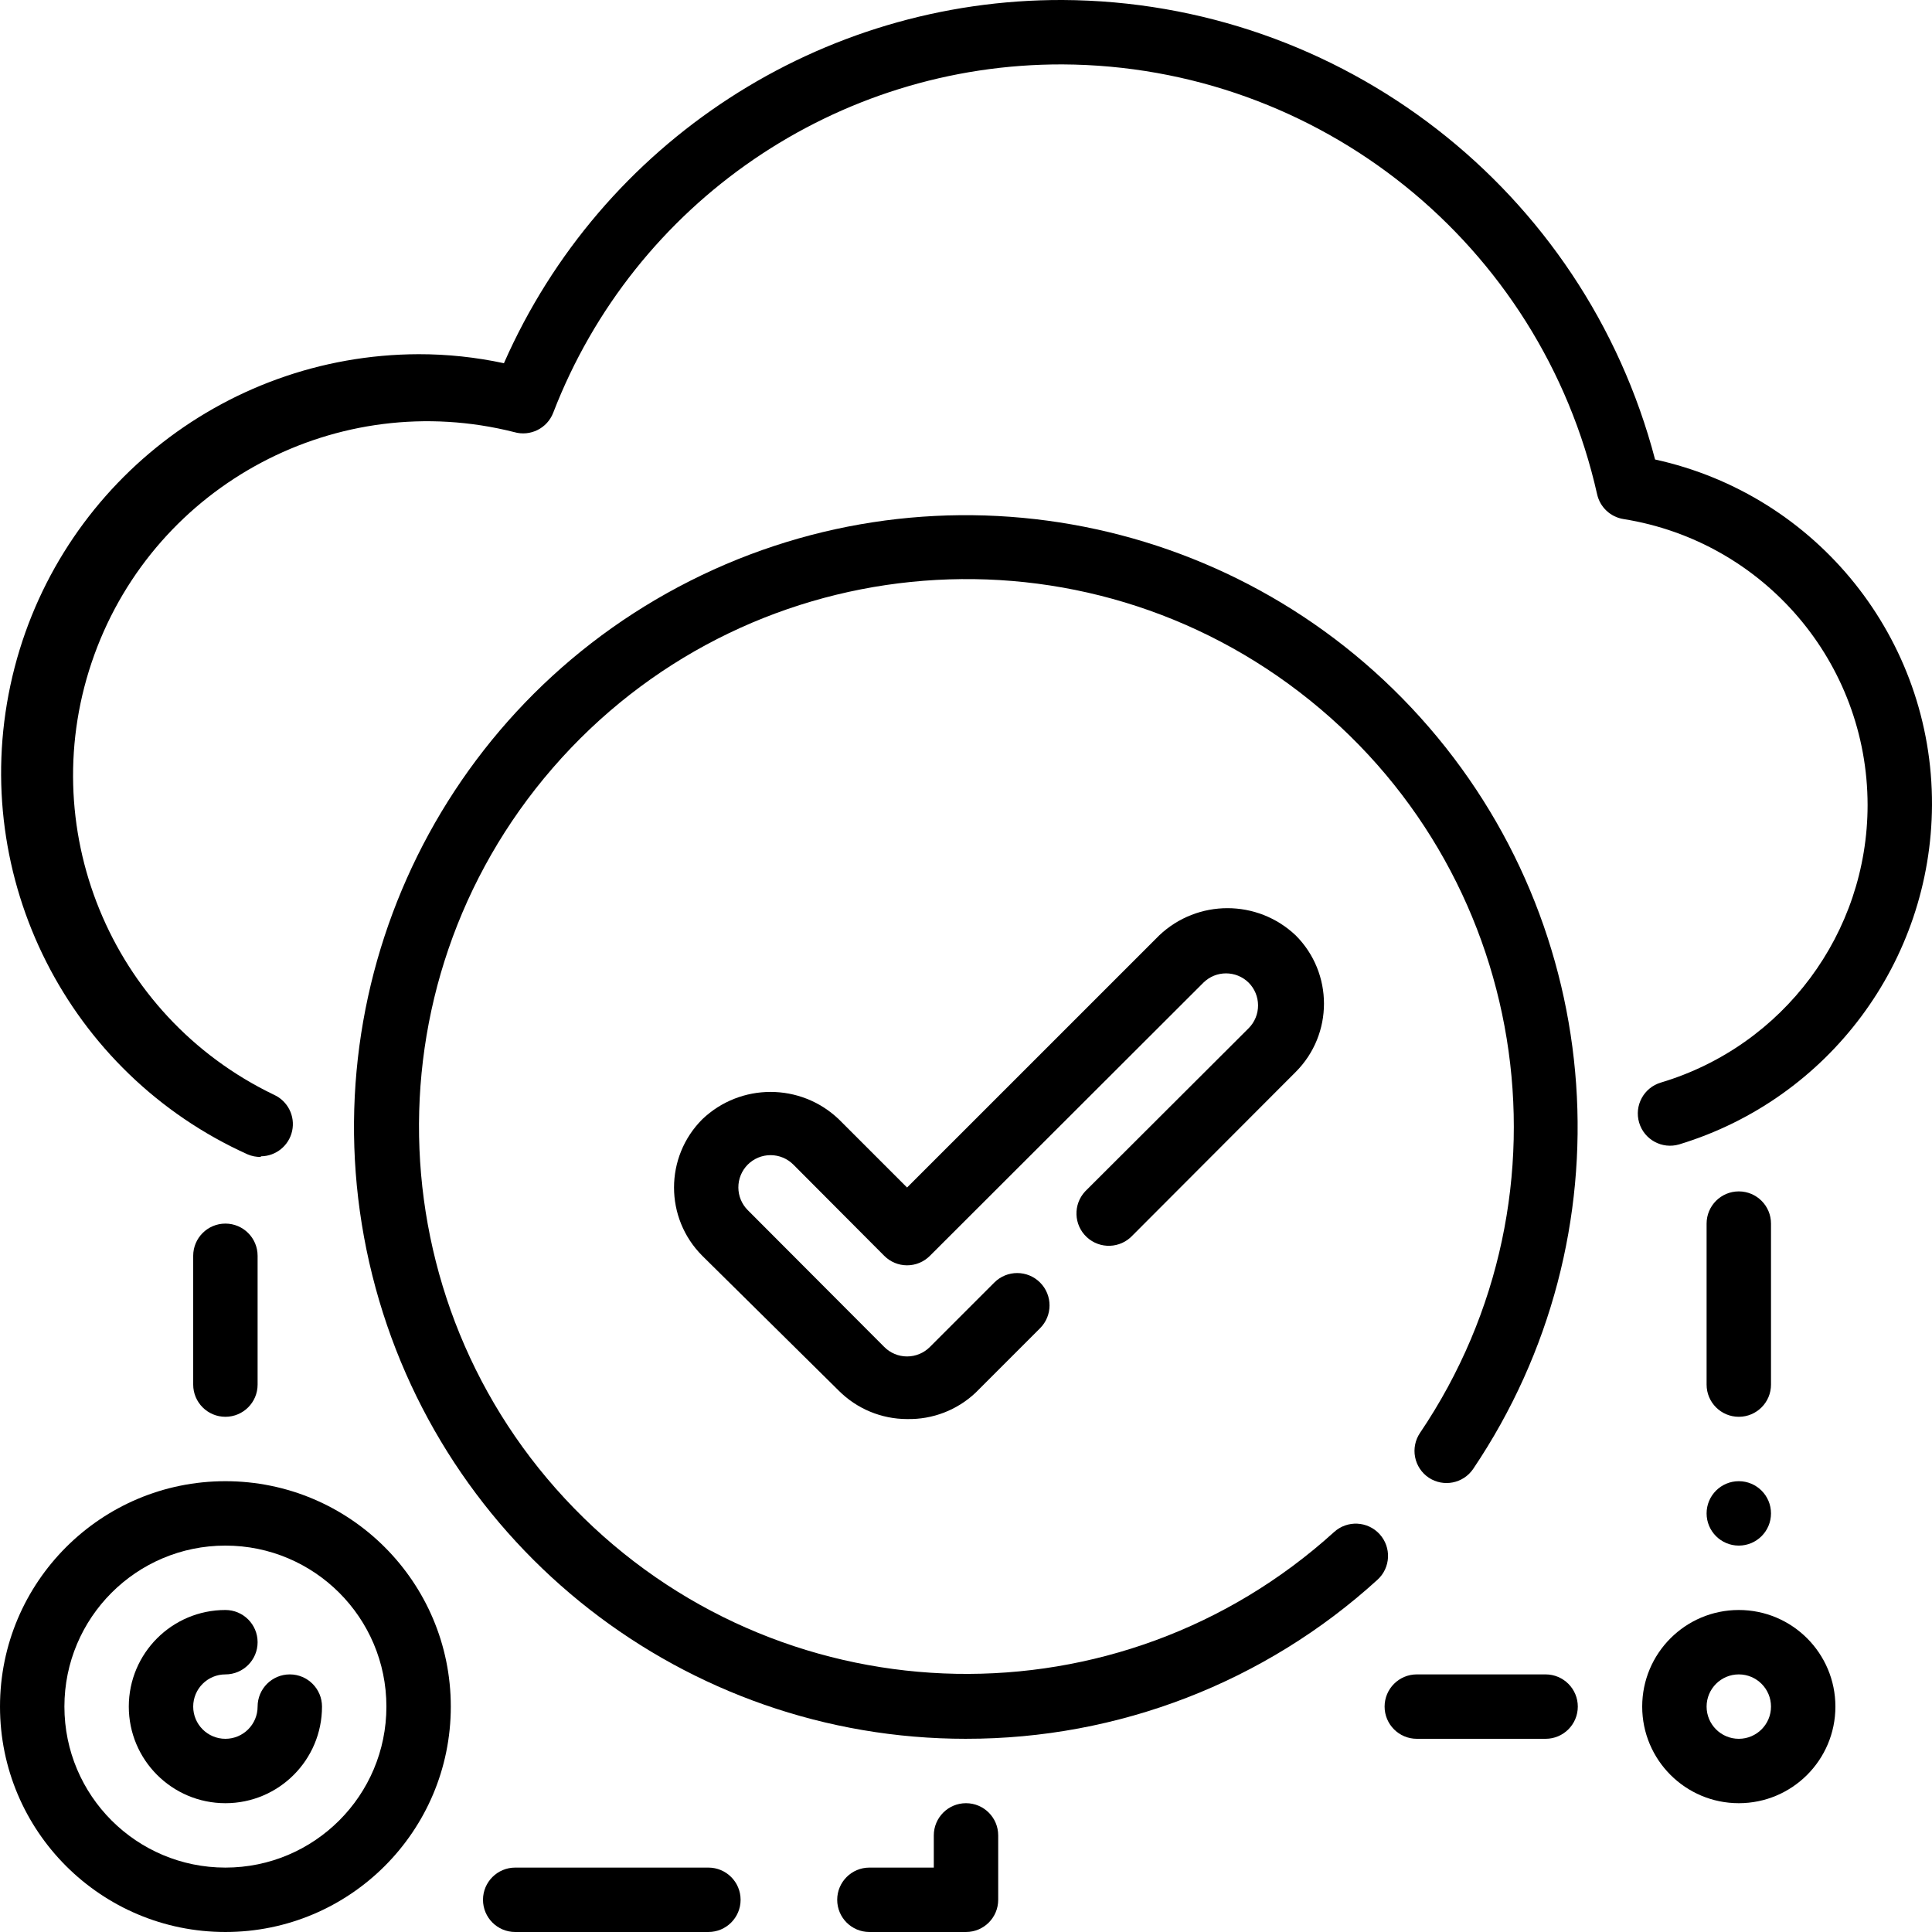
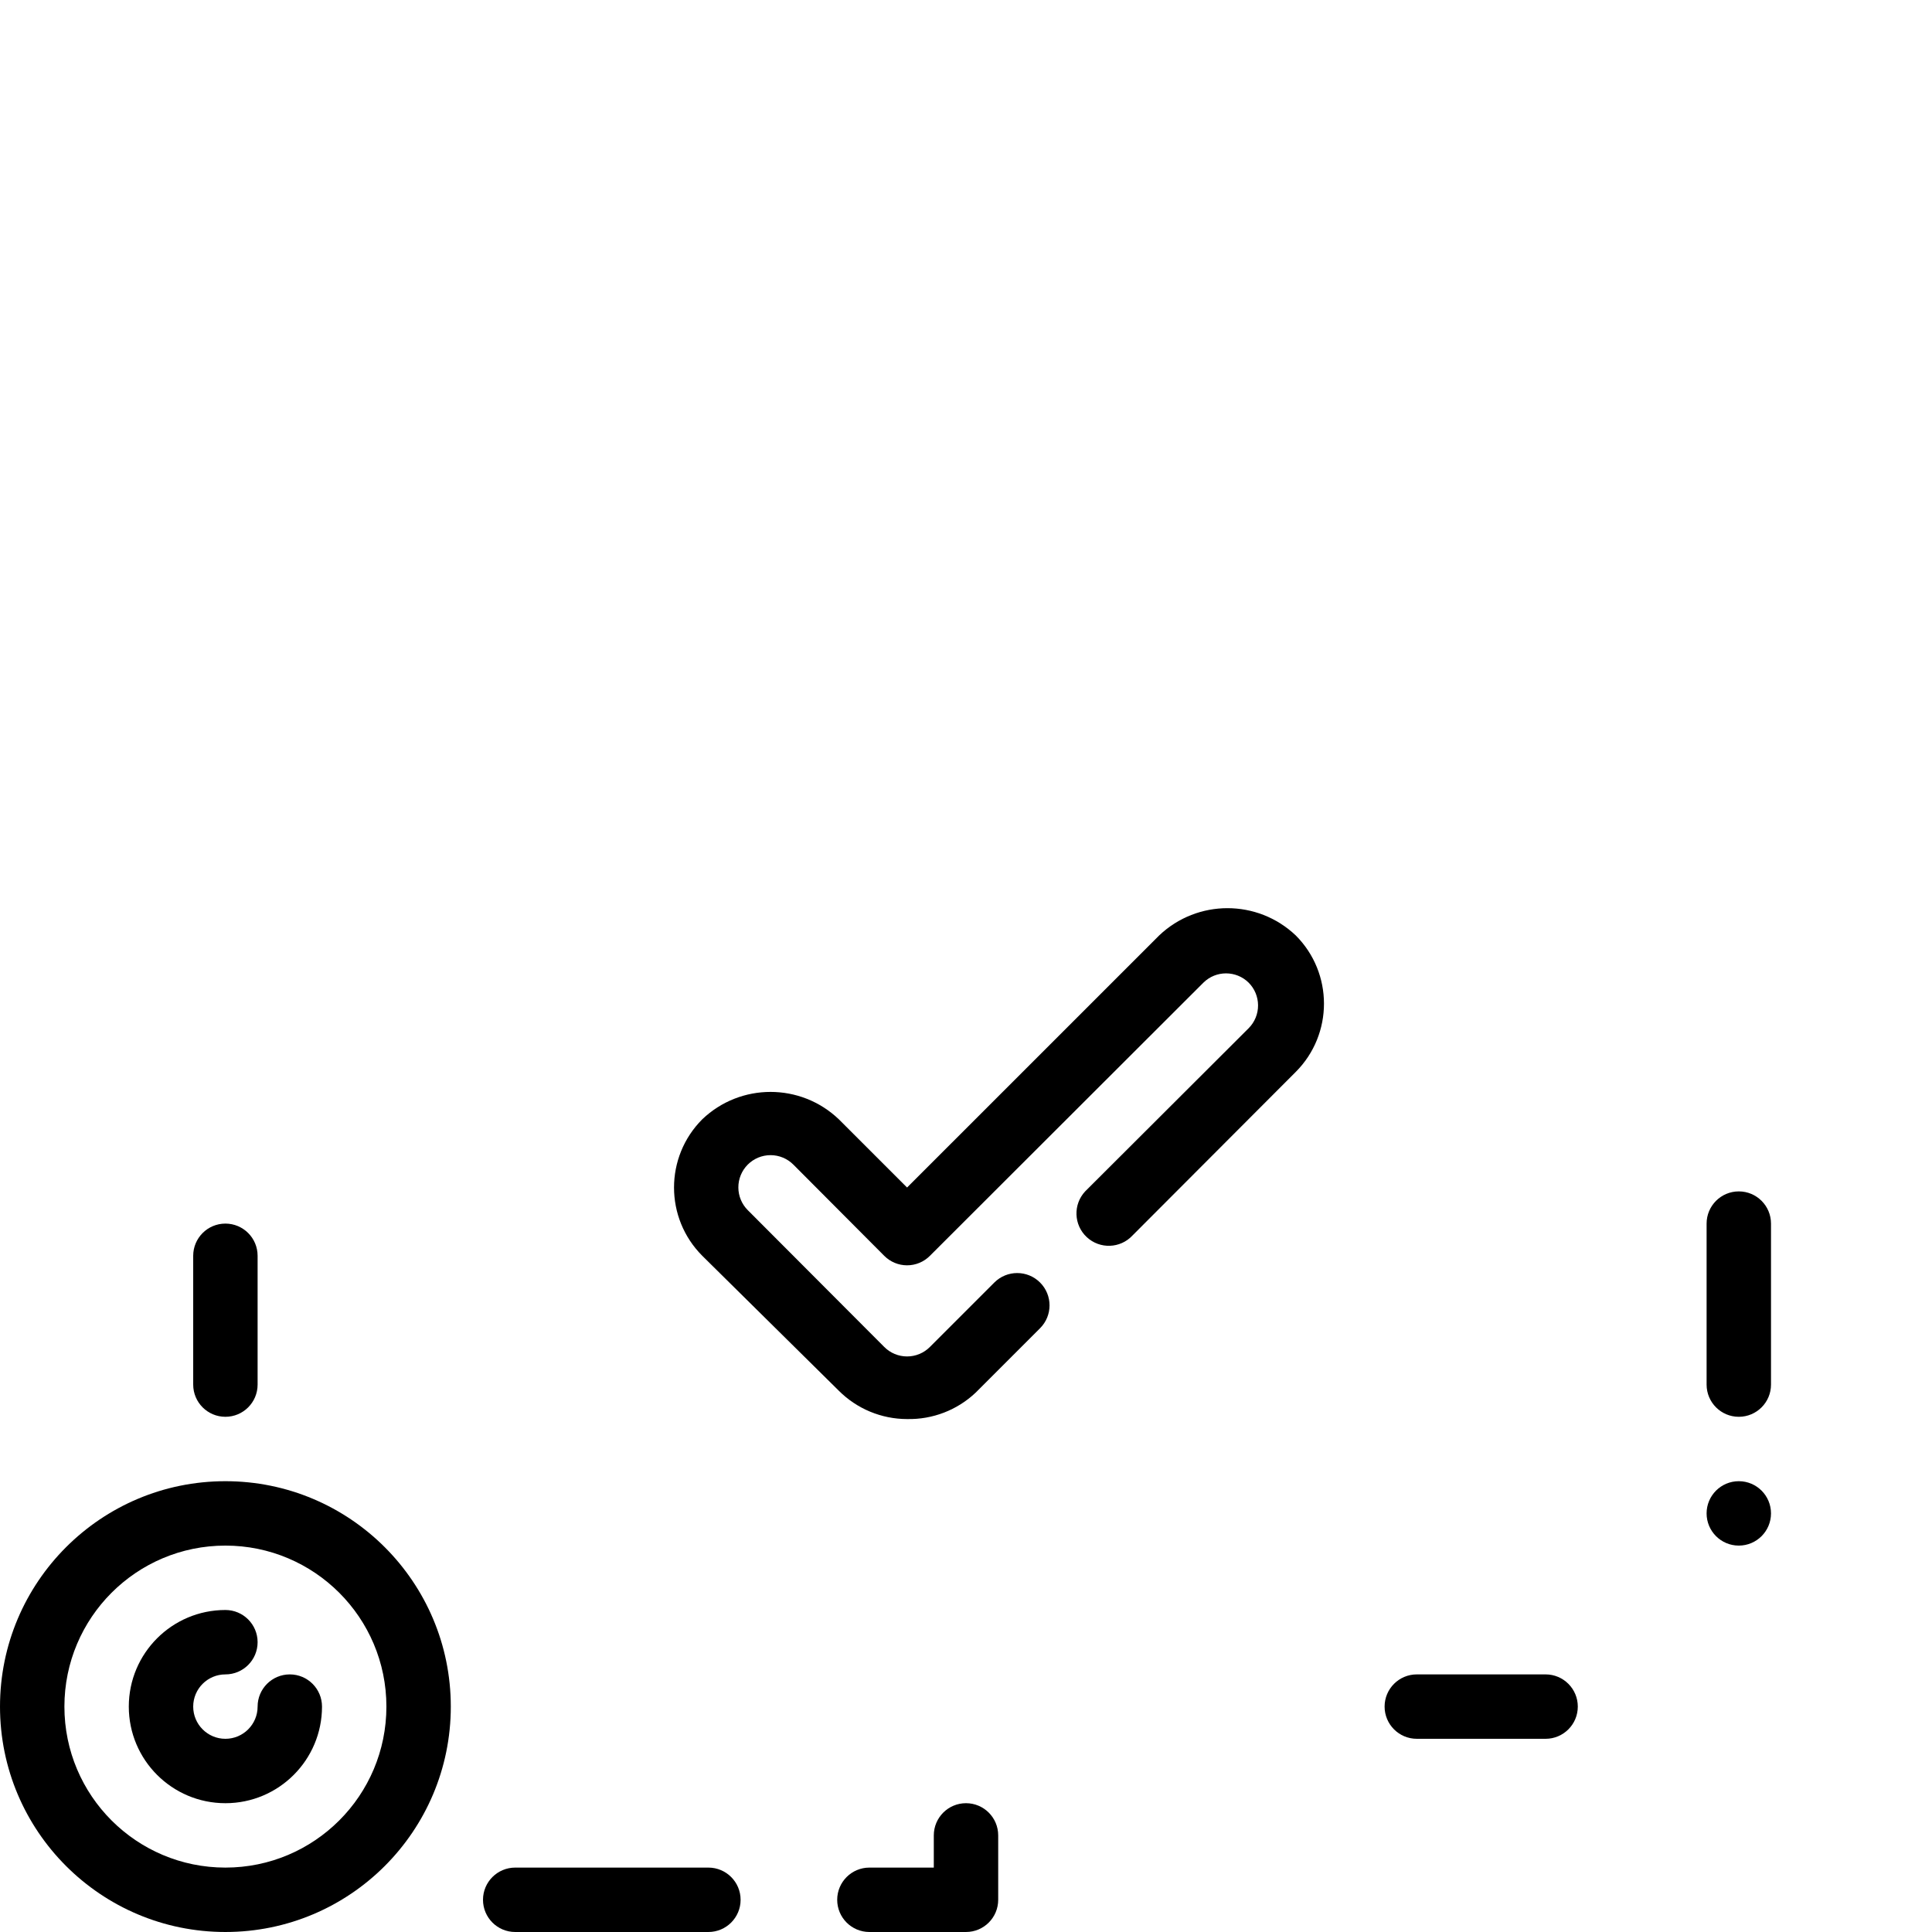
<svg xmlns="http://www.w3.org/2000/svg" height="480pt" viewBox="0 0 480 480.001" width="480pt">
  <path d="m225.359 352.562c-6.363-.008-12.461-2.539-16.961-7.043l-33.918-33.52c-9.359-9.371-9.359-24.551 0-33.918 9.492-9.062 24.43-9.062 33.918 0l16.961 16.957 62.641-62.637c9.508-9.023 24.414-9.023 33.922 0 9.355 9.367 9.355 24.547 0 33.918l-40.562 40.641c-3.027 3.246-8.113 3.426-11.359.398-3.246-3.023-3.426-8.109-.398-11.359l40.641-40.559c1.496-1.512 2.332-3.555 2.316-5.68-.008-2.102-.84-4.109-2.316-5.602-3.121-3.102-8.16-3.102-11.281 0l-67.922 67.84c-1.5 1.516-3.547 2.367-5.68 2.367s-4.176-.852-5.68-2.367l-22.559-22.641c-1.504-1.512-3.547-2.363-5.68-2.363-2.133 0-4.18.852-5.68 2.363s-2.332 3.555-2.32 5.68c.008 2.102.84 4.113 2.32 5.602l33.918 34c1.504 1.516 3.547 2.367 5.68 2.367s4.18-.852 5.68-2.367l16-16c3.137-3.137 8.223-3.137 11.359 0 3.141 3.137 3.141 8.223 0 11.359l-16 16c-4.594 4.348-10.715 6.703-17.039 6.562zm0 0" />
  <path d="m56 352c-4.418 0-8-3.582-8-8v-32c0-4.418 3.582-8 8-8s8 3.582 8 8v32c0 4.418-3.582 8-8 8zm0 0" />
  <path d="m56 480c-30.926 0-56-25.07-56-56 0-30.926 25.074-56 56-56 30.93 0 56 25.074 56 56 0 30.93-25.07 56-56 56zm0-96c-22.09 0-40 17.91-40 40 0 22.094 17.91 40 40 40s40-17.906 40-40c0-22.09-17.91-40-40-40zm0 0" />
  <path d="m440 376c0 4.418-3.582 8-8 8s-8-3.582-8-8 3.582-8 8-8 8 3.582 8 8zm0 0" />
  <path d="m432 352c-4.418 0-8-3.582-8-8v-40c0-4.418 3.582-8 8-8s8 3.582 8 8v40c0 4.418-3.582 8-8 8zm0 0" />
  <path d="m176 480h-48c-4.418 0-8-3.582-8-8s3.582-8 8-8h48c4.418 0 8 3.582 8 8s-3.582 8-8 8zm0 0" />
  <path d="m240 480h-24c-4.418 0-8-3.582-8-8s3.582-8 8-8h16v-8c0-4.418 3.582-8 8-8s8 3.582 8 8v16c0 4.418-3.582 8-8 8zm0 0" />
  <path d="m384 432h-32c-4.418 0-8-3.582-8-8s3.582-8 8-8h32c4.418 0 8 3.582 8 8s-3.582 8-8 8zm0 0" />
-   <path d="m432 448c-13.254 0-24-10.746-24-24s10.746-24 24-24 24 10.746 24 24-10.746 24-24 24zm0-32c-4.418 0-8 3.582-8 8s3.582 8 8 8 8-3.582 8-8-3.582-8-8-8zm0 0" />
  <path d="m56 448c-13.254 0-24-10.746-24-24s10.746-24 24-24c4.418 0 8 3.582 8 8s-3.582 8-8 8-8 3.582-8 8 3.582 8 8 8 8-3.582 8-8 3.582-8 8-8 8 3.582 8 8c0 13.254-10.746 24-24 24zm0 0" />
-   <path d="m64.801 287.441c-1.125.02-2.246-.199-3.281-.641-44.625-20.129-69.168-68.656-58.938-116.531s52.465-82.133 101.418-82.27c7.125-.008 14.234.746 21.199 2.242 24.211-55.004 78.707-90.434 138.801-90.242 69.254.344 129.633 47.172 147.199 114.16 40.297 8.824 68.965 44.59 68.801 85.84-.18 38.836-25.641 73.023-62.801 84.32-4.242 1.258-8.699-1.156-9.957-5.398-1.262-4.242 1.156-8.703 5.398-9.961 30.473-9.117 51.352-37.152 51.359-68.961-.027-35.355-25.727-65.461-60.641-71.039-3.242-.512-5.844-2.953-6.559-6.16-13.977-62.191-69.059-106.488-132.801-106.801-56.051-.172-106.395 34.262-126.559 86.562-1.496 3.863-5.699 5.949-9.68 4.797-43.824-11.09-88.918 12.824-104.324 55.32-15.406 42.5 3.895 89.754 44.645 109.32 3.418 1.559 5.293 5.285 4.504 8.961-.789 3.672-4.027 6.301-7.785 6.32zm0 0" />
-   <path d="m240 432c-69.781.02-130.613-47.48-147.512-115.188-16.902-67.707 14.469-138.223 76.078-171 61.605-32.777 137.613-19.398 184.324 32.449 46.707 51.844 52.113 128.836 13.109 186.699-2.465 3.621-7.391 4.586-11.039 2.16-1.766-1.188-2.98-3.027-3.387-5.113-.406-2.086.035-4.246 1.227-6.008 40.266-59.613 27.137-140.273-29.949-184.047-57.09-43.773-138.395-35.516-185.516 18.844-47.121 54.359-43.762 136.012 7.668 186.312 51.43 50.301 133.137 51.848 186.438 3.531 3.27-2.98 8.336-2.75 11.32.52 2.98 3.27 2.75 8.34-.52 11.32-27.957 25.473-64.426 39.566-102.242 39.52zm0 0" />
</svg>